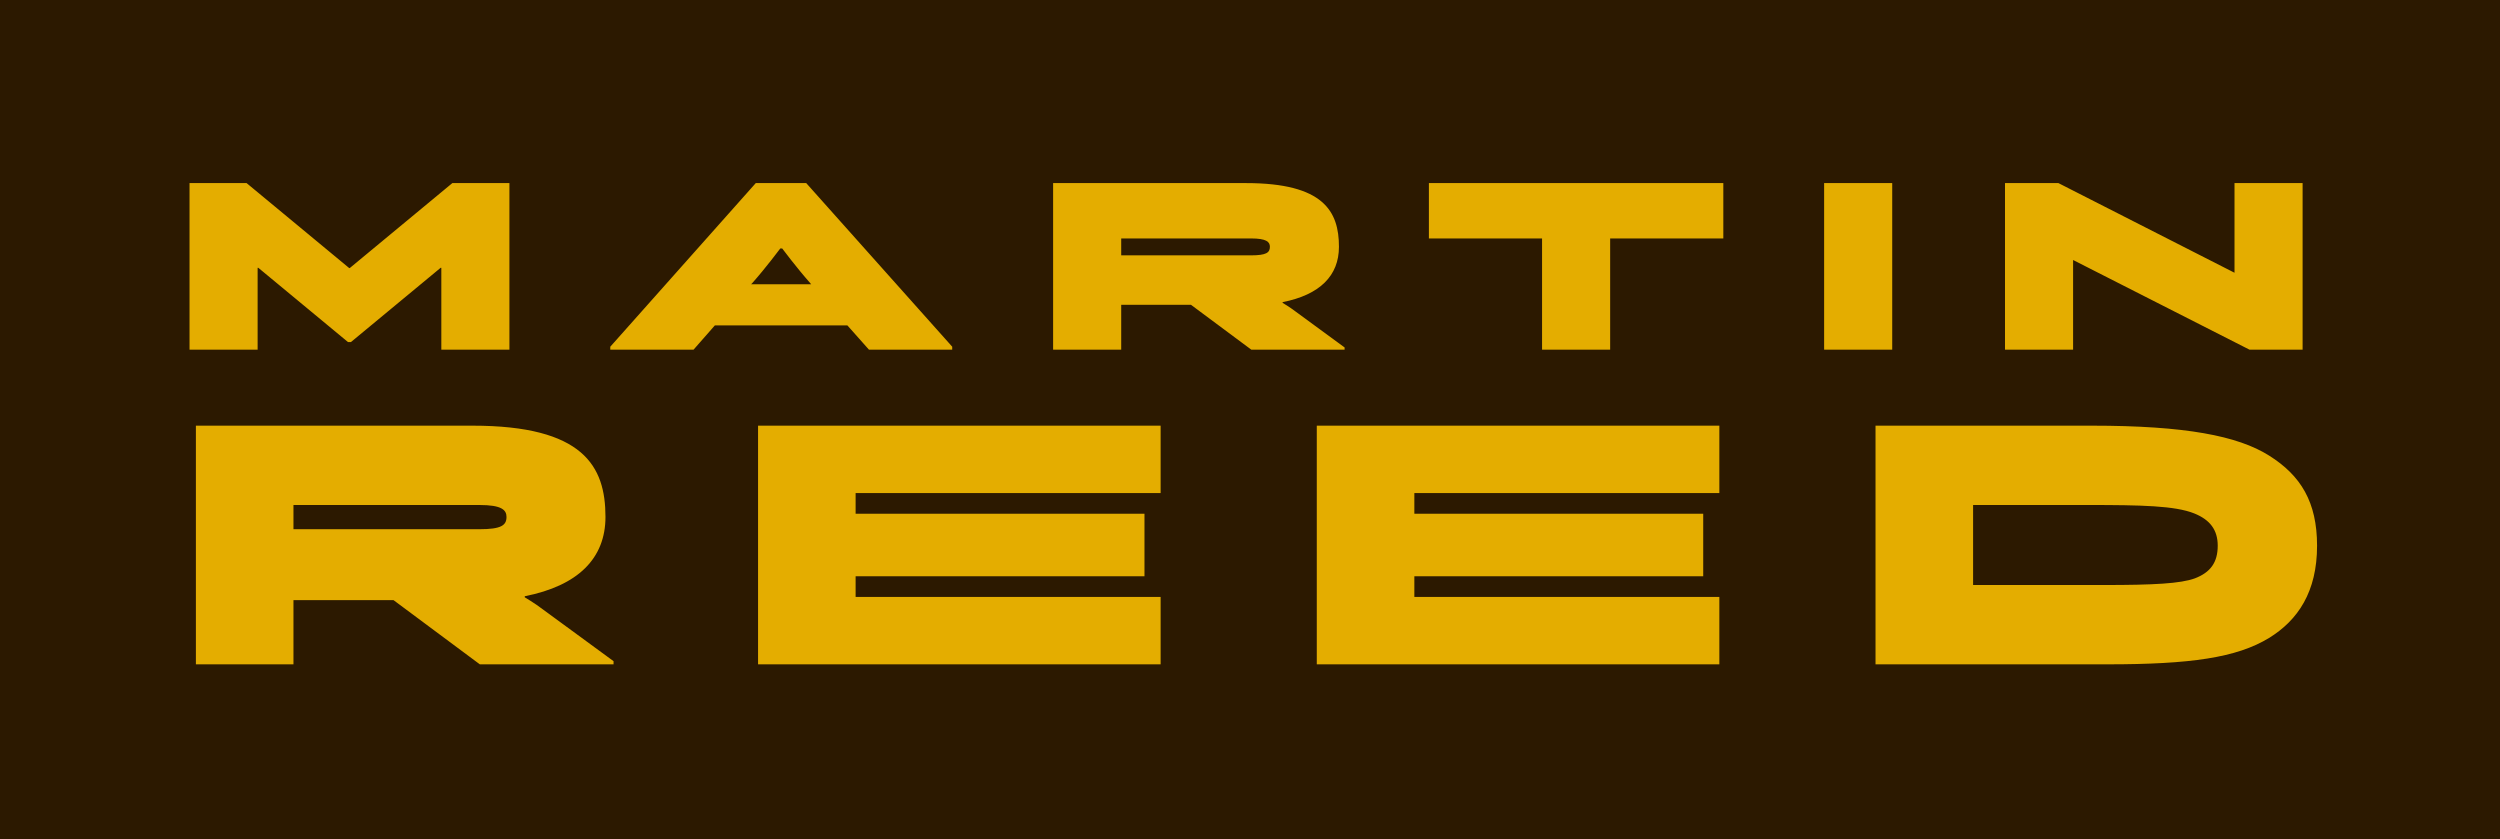
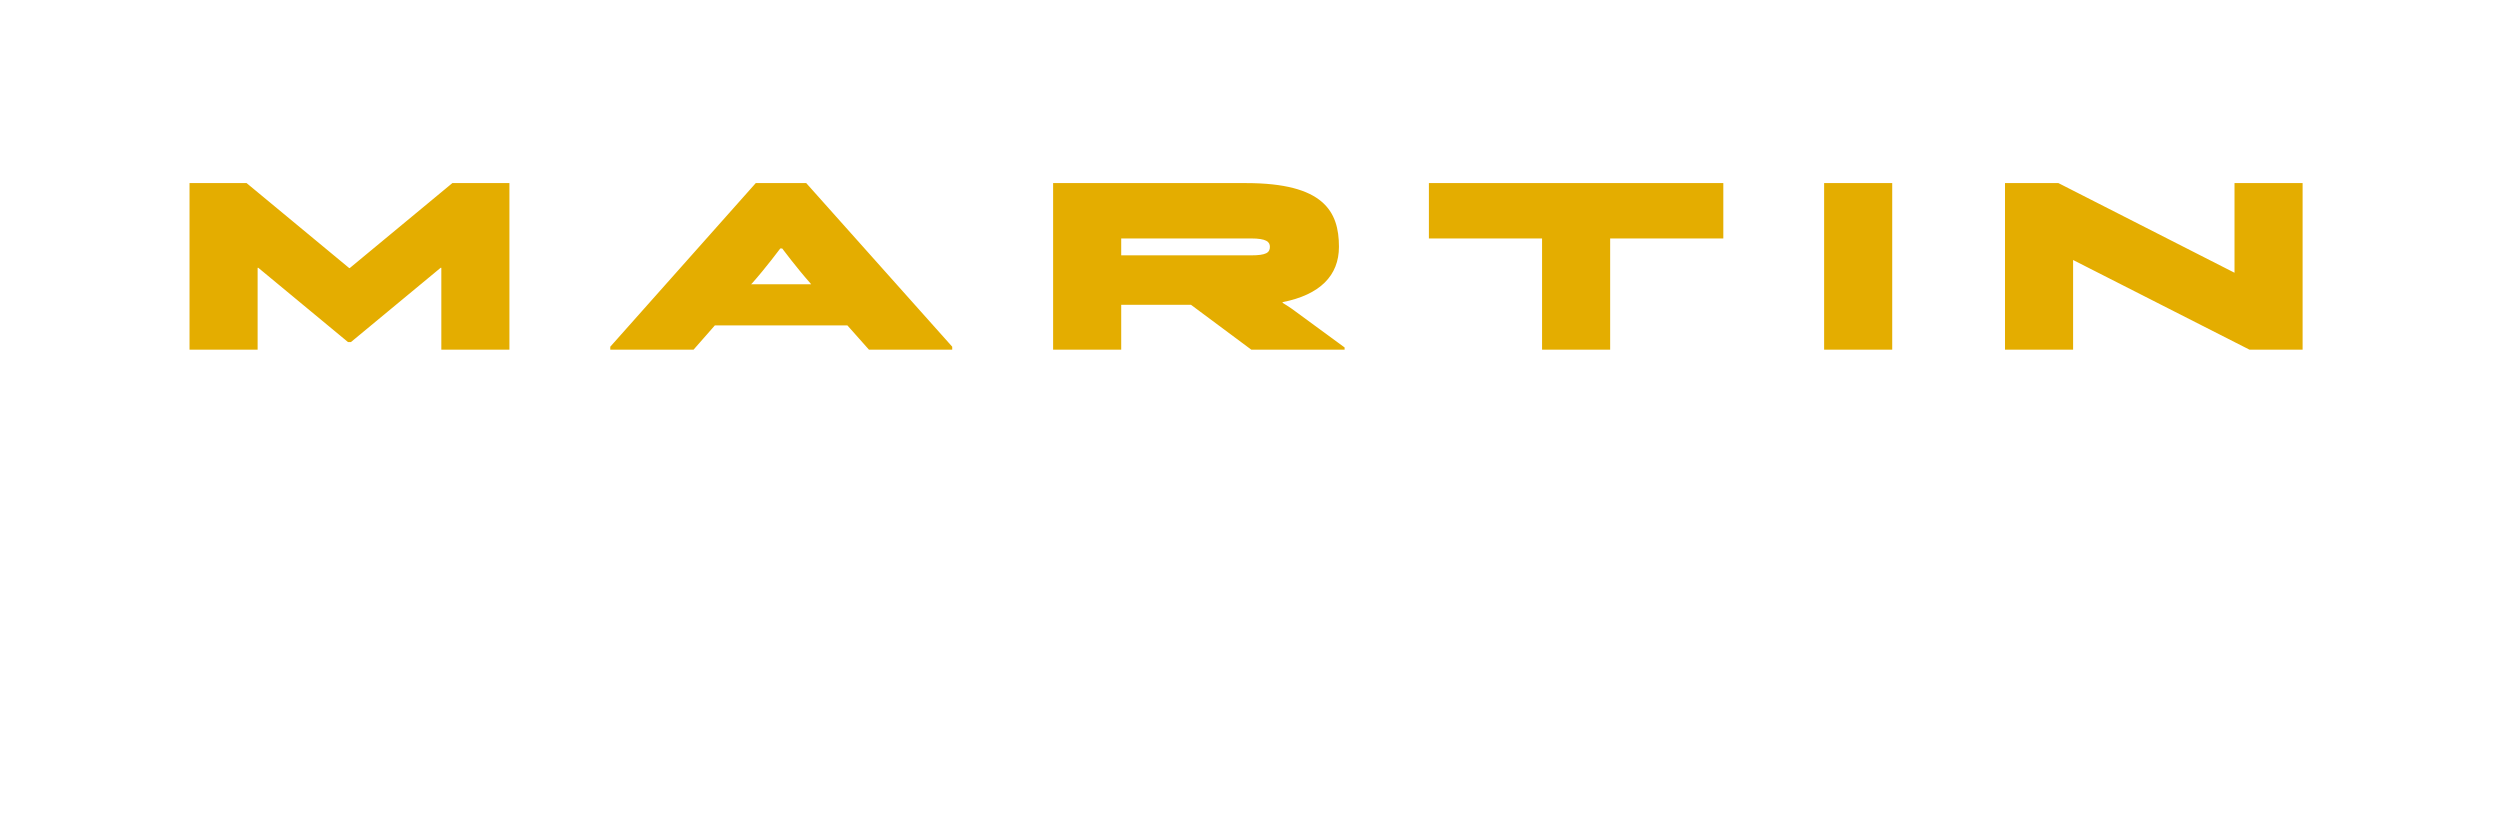
<svg xmlns="http://www.w3.org/2000/svg" width="143" height="48" viewBox="0 0 143 48" fill="none">
-   <rect x="1.25" y="1.25" width="140.5" height="45.5" fill="#2C1900" stroke="#2C1900" stroke-width="2.5" />
  <path d="M25.244 20V15.32H25.202L20.074 19.566H19.905L14.778 15.32H14.736V20H10.841V10.473H14.105L19.976 15.335H20.004L25.874 10.473H29.139V20H25.244ZM49.703 20L48.47 18.613H40.89L39.672 20H34.908V19.832L43.23 10.473H46.116L54.467 19.832V20H49.703ZM43.034 16.189L42.964 16.259H46.397L46.341 16.189C45.57 15.32 44.743 14.214 44.743 14.214H44.631C44.631 14.214 43.805 15.32 43.034 16.189ZM60.238 20V10.473H71.278C75.706 10.473 76.588 12.084 76.588 14.116C76.588 15.769 75.496 16.862 73.366 17.282V17.324C73.366 17.324 73.772 17.562 74.081 17.8L76.911 19.874V20H71.573L68.126 17.436H64.133V20H60.238ZM71.559 13.639H64.133V14.606H71.559C72.427 14.606 72.638 14.452 72.638 14.116C72.638 13.835 72.441 13.639 71.559 13.639ZM88.206 13.639H81.733V10.473H98.574V13.639H92.101V20H88.206V13.639ZM108.235 10.473V20H104.34V10.473H108.235ZM128.669 20L118.581 14.872V20H114.686V10.473H117.741L127.814 15.601V10.473H131.709V20H128.669Z" fill="#E4AD00" />
-   <path d="M11.205 38V24.348H27.024C33.368 24.348 34.633 26.657 34.633 29.568C34.633 31.937 33.067 33.503 30.016 34.105V34.166C30.016 34.166 30.598 34.507 31.04 34.848L35.095 37.819V38H27.446L22.507 34.326H16.786V38H11.205ZM27.426 28.886H16.786V30.271H27.426C28.671 30.271 28.972 30.05 28.972 29.568C28.972 29.167 28.691 28.886 27.426 28.886ZM65.464 32.961H48.941V34.145H66.388V38H43.361V24.348H66.388V28.203H48.941V29.387H65.464V32.961ZM97.424 32.961H80.901V34.145H98.347V38H75.32V24.348H98.347V28.203H80.901V29.387H97.424V32.961ZM107.28 38V24.348H119.647C125.007 24.348 127.998 24.931 129.785 26.055C131.612 27.199 132.536 28.725 132.536 31.214C132.536 33.844 131.451 35.47 129.785 36.494C127.938 37.619 125.308 38 120.55 38H107.28ZM119.446 28.886H112.861V33.463H120.35C123.18 33.463 124.726 33.383 125.549 33.081C126.433 32.74 126.854 32.178 126.854 31.214C126.854 30.311 126.412 29.729 125.509 29.367C124.405 28.926 122.478 28.886 119.446 28.886Z" fill="#E4AD00" />
</svg>